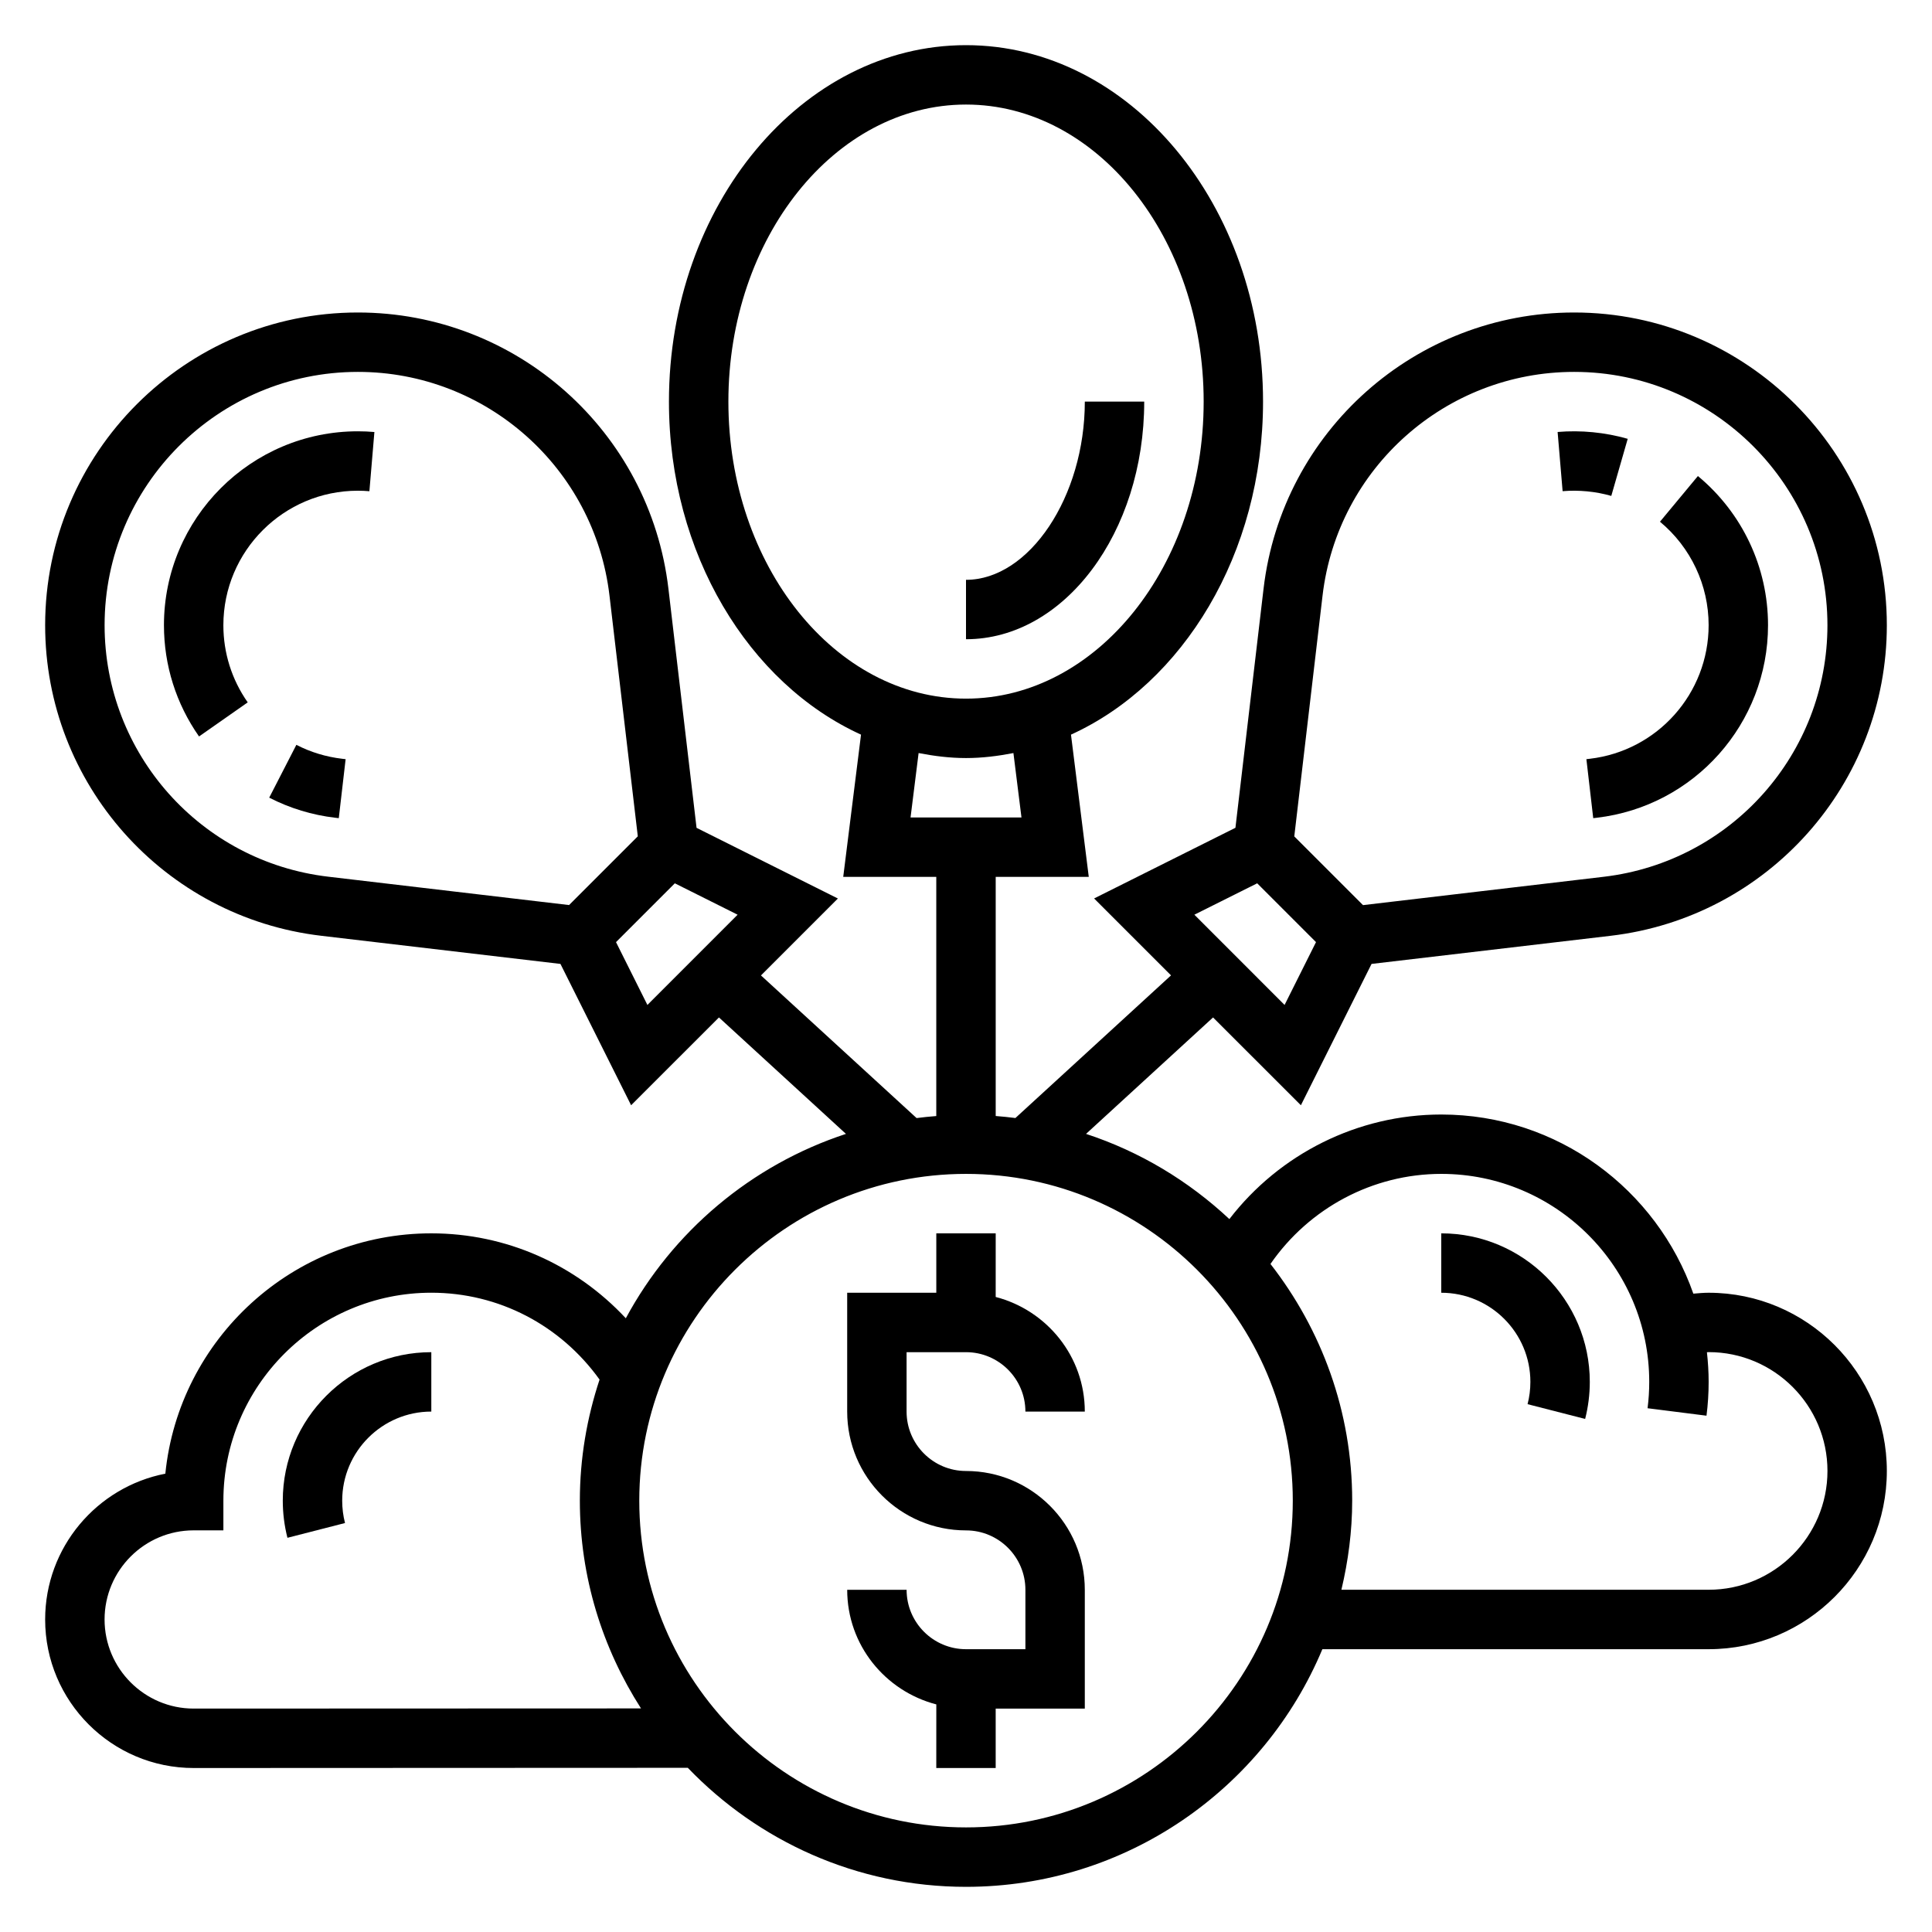
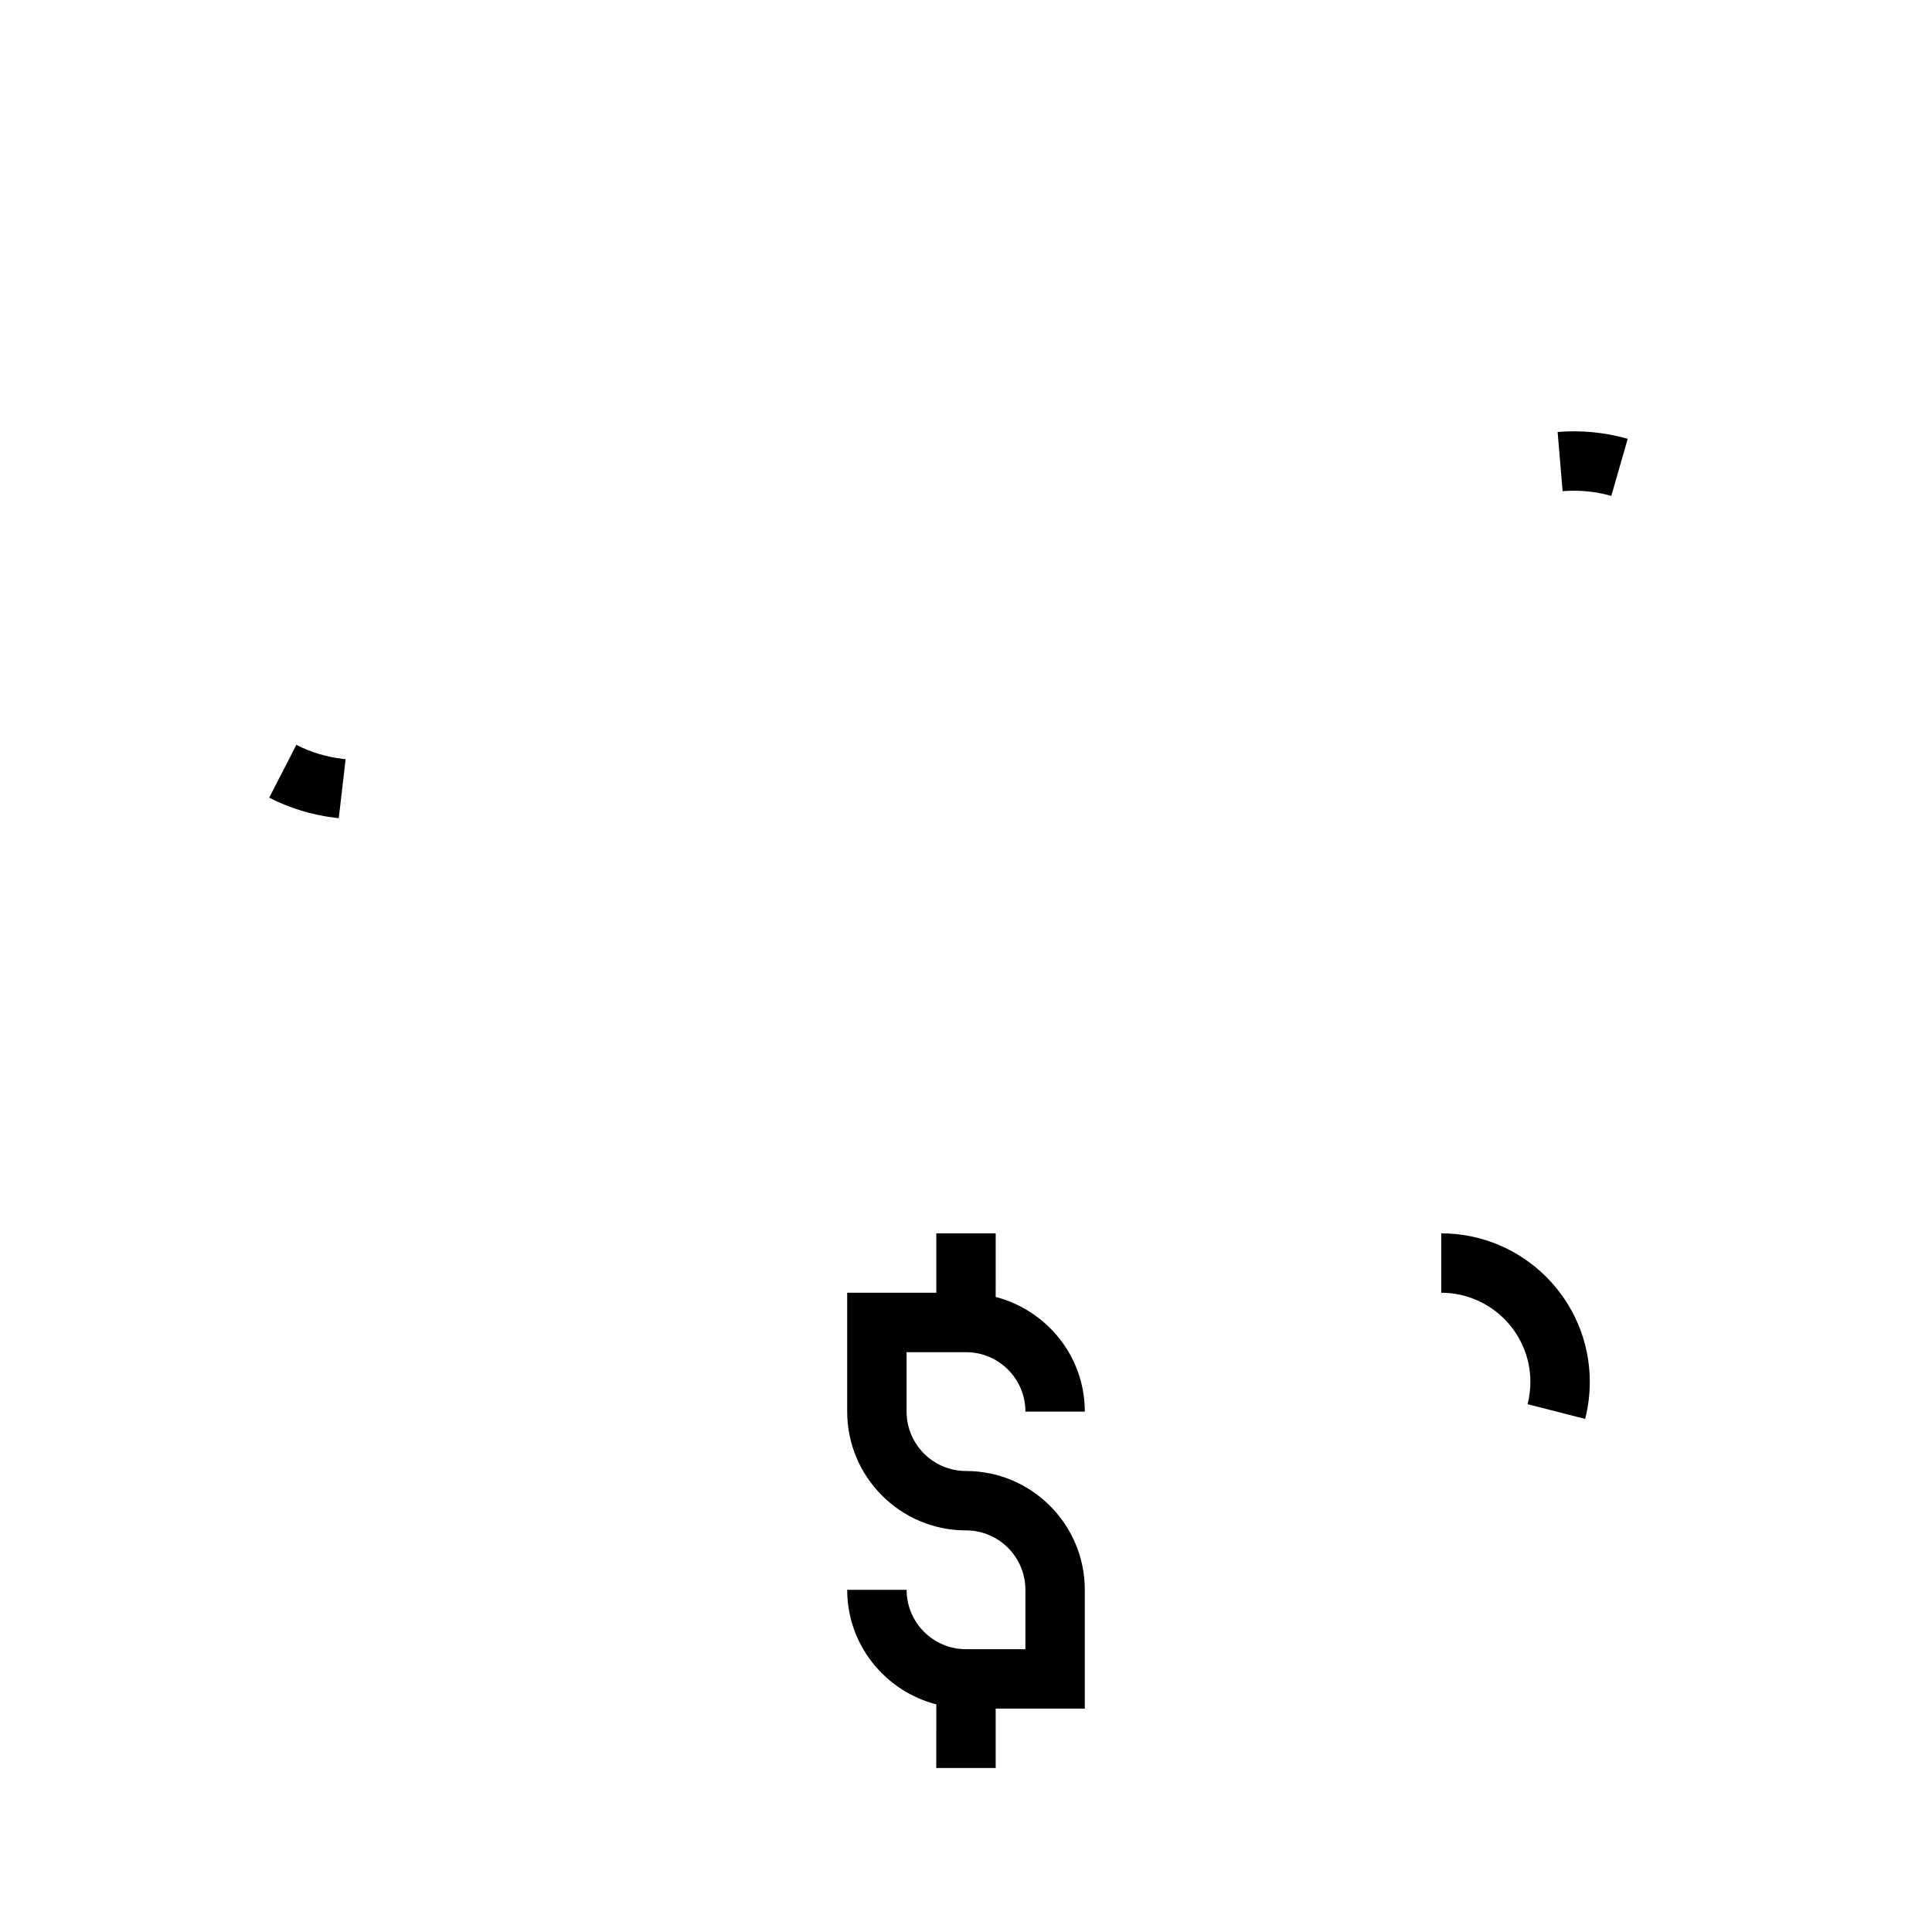
<svg xmlns="http://www.w3.org/2000/svg" fill="#000000" width="800px" height="800px" version="1.1" viewBox="144 144 512 512">
  <g>
    <path d="m400 502.34c8.684 0 15.742 7.062 15.742 15.742h15.742c0-14.625-10.066-26.852-23.617-30.371l0.004-16.859h-15.742v15.742h-23.617v31.488c0 17.367 14.121 31.488 31.488 31.488 8.684 0 15.742 7.062 15.742 15.742v15.742h-15.742c-8.684 0-15.742-7.062-15.742-15.742h-15.742c0 14.625 10.066 26.852 23.617 30.371l-0.008 16.863h15.742v-15.742h23.617v-31.488c0-17.367-14.121-31.488-31.488-31.488-8.684 0-15.742-7.062-15.742-15.742v-15.742z" />
-     <path d="m565.34 345.08-0.93 0.109 1.812 15.633 0.945-0.109c25.863-3.035 45.379-24.977 45.379-51.031 0-15.312-6.769-29.719-18.586-39.527l-10.051 12.105c8.184 6.812 12.895 16.809 12.895 27.422 0 18.074-13.535 33.289-31.465 35.398z" />
    <path d="m571.01 275.42 4.352-15.129c-6.016-1.723-12.422-2.332-18.578-1.812l1.324 15.688c4.297-0.352 8.738 0.059 12.902 1.254z" />
-     <path d="m187.45 309.69c0 10.605 3.211 20.797 9.297 29.48l12.902-9.035c-4.227-6.023-6.453-13.094-6.453-20.445 0-19.656 15.988-35.645 35.637-35.645 1.031 0 2.047 0.047 3.062 0.133l1.324-15.688c-1.453-0.129-2.906-0.191-4.387-0.191-28.332 0-51.383 23.051-51.383 51.391z" />
    <path d="m222.54 341.39-7.195 13.996c5.465 2.809 11.352 4.606 17.508 5.328l0.93 0.109 1.812-15.633-0.922-0.109c-4.262-0.504-8.348-1.738-12.133-3.691z" />
-     <path d="m447.23 250.43h-15.742c0 25.16-14.711 47.23-31.488 47.23v15.742c26.047 0.004 47.23-28.25 47.23-62.973z" />
-     <path d="m596.8 486.59c-1.355 0-2.699 0.133-4.047 0.242-9.684-27.598-35.93-47.473-66.805-47.473-22.152 0-42.848 10.43-56.152 27.711-10.77-10.078-23.656-17.879-37.984-22.578l33.66-30.859 23.277 23.27 18.727-37.457 63.371-7.453c41.719-4.91 73.184-40.297 73.184-82.309 0-45.691-37.18-82.871-82.867-82.871-42.012 0-77.398 31.465-82.309 73.195l-7.453 63.363-37.457 18.727 20.387 20.387-41.242 37.801c-1.73-0.219-3.465-0.402-5.219-0.535v-63.367h24.664l-4.715-37.699c29.699-13.523 50.898-47.934 50.898-88.254 0-52.09-35.312-94.465-78.719-94.465s-78.723 42.375-78.723 94.465c0 40.32 21.199 74.73 50.902 88.254l-4.715 37.699h24.66v63.379c-1.754 0.133-3.488 0.316-5.219 0.535l-41.242-37.801 20.387-20.387-37.457-18.727-7.453-63.363c-4.91-41.742-40.293-73.207-82.305-73.207-45.691 0-82.871 37.18-82.871 82.879 0 42.012 31.465 77.398 73.188 82.301l63.371 7.453 18.727 37.457 23.277-23.27 33.66 30.859c-25.113 8.242-45.98 25.914-58.34 48.863-13.258-14.219-31.668-22.508-51.547-22.508-36.652 0-66.895 27.977-70.484 63.691-18.129 3.519-31.852 19.508-31.852 38.645 0 21.703 17.656 39.359 39.359 39.359l130.95-0.055c18.637 19.395 44.773 31.543 73.727 31.543 42.484 0 78.988-26.031 94.441-62.977h102.36c26.047 0 47.23-21.184 47.23-47.23 0-26.051-21.184-47.234-47.23-47.234zm-102.31-184.75c3.973-33.797 32.637-59.285 66.676-59.285 37.012 0 67.125 30.117 67.125 67.133 0 34.031-25.48 62.691-59.285 66.668l-63.793 7.512-18.215-18.215zm-17.32 76.246 15.586 15.586-8.328 16.648-23.906-23.914zm-140.14-127.66c0-43.406 28.254-78.719 62.977-78.719s62.977 35.312 62.977 78.719-28.254 78.719-62.977 78.719c-34.727 0-62.977-35.312-62.977-78.719zm50.41 93.141c4.102 0.797 8.273 1.324 12.566 1.324 4.289 0 8.461-0.527 12.562-1.324l2.133 17.066h-29.395zm-215.72-33.887c0-37.016 30.109-67.125 67.125-67.125 34.031 0 62.699 25.488 66.676 59.285l7.504 63.793-18.215 18.215-63.793-7.512c-33.816-3.957-59.297-32.617-59.297-66.656zm135.53 83.992 15.586-15.586 16.641 8.32-23.906 23.914zm-111.92 203.12c-13.02 0-23.617-10.598-23.617-23.617 0-13.02 10.598-23.617 23.617-23.617h7.871v-7.871c0-30.387 24.727-55.105 55.105-55.105 17.863 0 34.219 8.59 44.586 23.02-3.344 10.105-5.223 20.867-5.223 32.086 0 20.277 6 39.141 16.207 55.059zm204.68 31.488c-47.742 0-86.594-38.848-86.594-86.594 0-47.742 38.848-86.594 86.594-86.594 47.742 0 86.594 38.848 86.594 86.594-0.004 47.742-38.852 86.594-86.594 86.594zm196.8-62.977h-97.324c1.805-7.598 2.859-15.477 2.859-23.617 0-23.648-8.141-45.383-21.656-62.723 10.234-14.801 27.094-23.871 45.27-23.871 30.379 0 55.105 24.719 55.105 55.105 0 2.371-0.148 4.707-0.441 7l15.617 1.977c0.379-2.953 0.57-5.977 0.57-8.977 0-2.652-0.172-5.266-0.457-7.84 0.148-0.008 0.297-0.031 0.457-0.031 17.367 0 31.488 14.121 31.488 31.488 0 17.363-14.125 31.488-31.488 31.488z" />
-     <path d="m218.94 541.7c0 3.312 0.418 6.621 1.234 9.832l15.258-3.914c-0.496-1.926-0.746-3.918-0.746-5.918 0-13.02 10.598-23.617 23.617-23.617v-15.742c-21.707 0-39.363 17.656-39.363 39.359z" />
    <path d="m525.95 470.85v15.742c13.02 0 23.617 10.598 23.617 23.617 0 2-0.25 3.992-0.746 5.91l15.258 3.914c0.816-3.203 1.234-6.512 1.234-9.824 0-21.703-17.66-39.359-39.363-39.359z" />
  </g>
</svg>